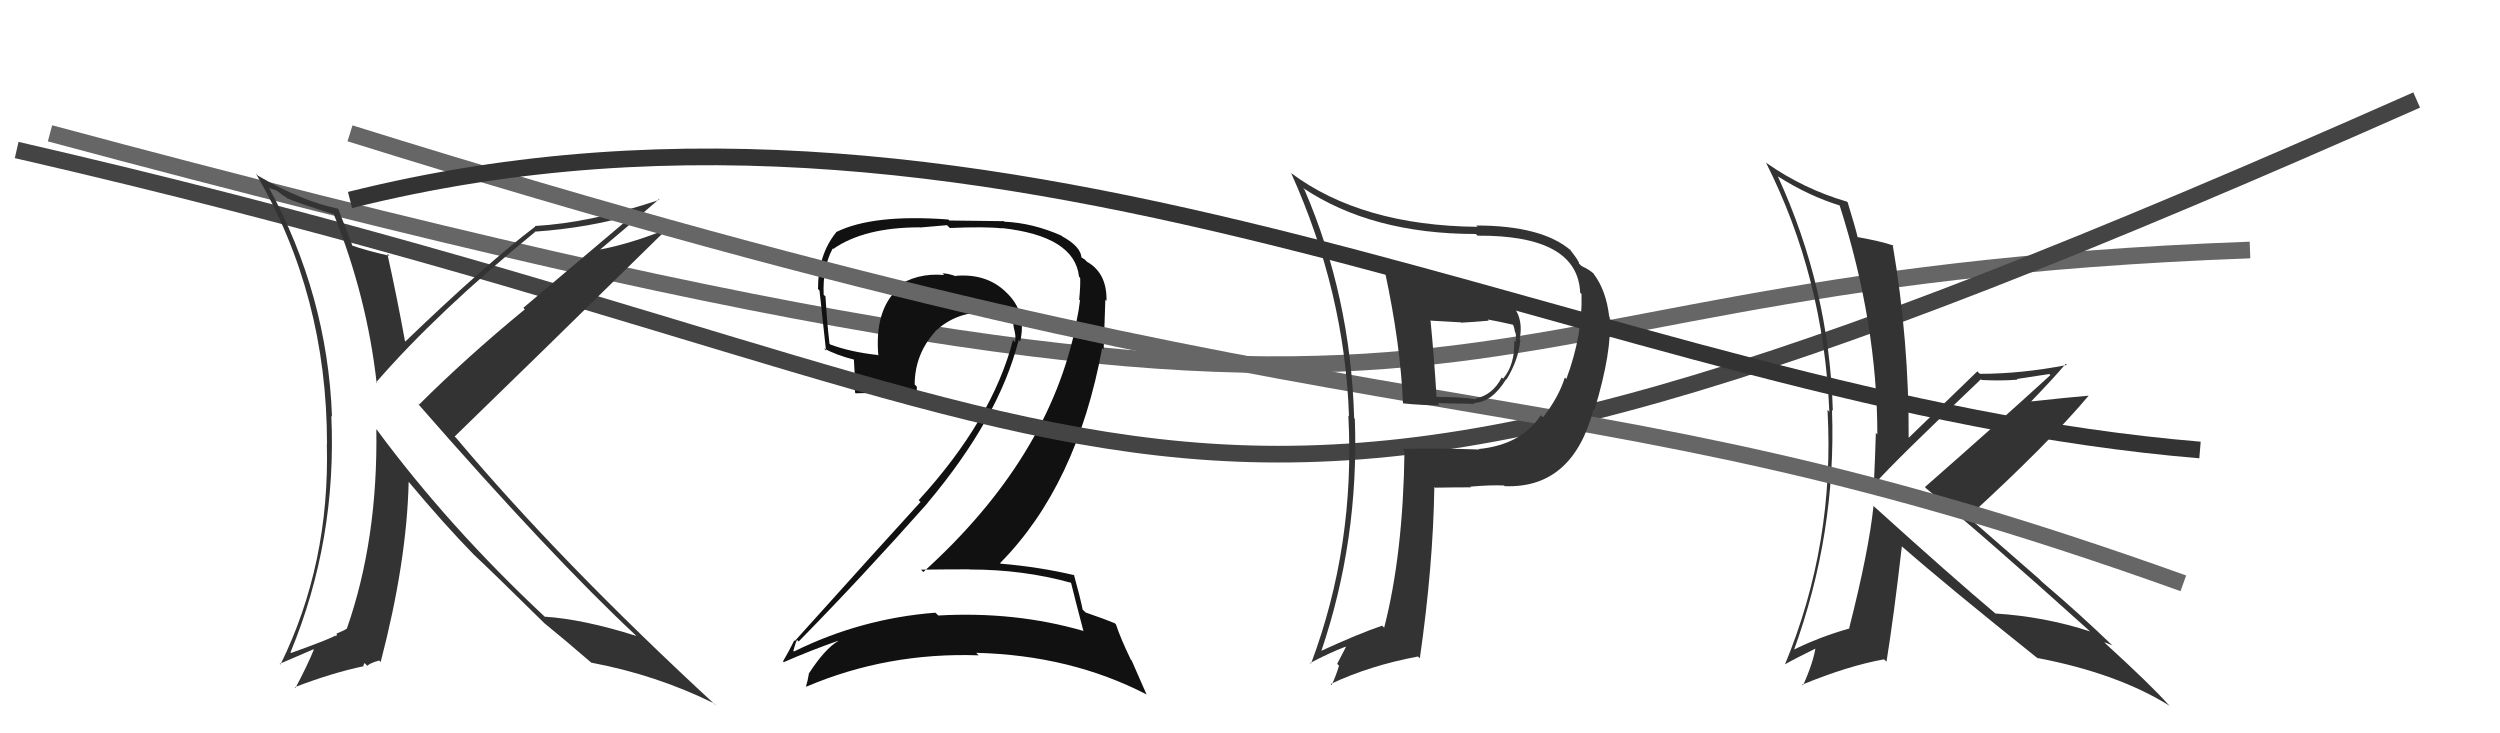
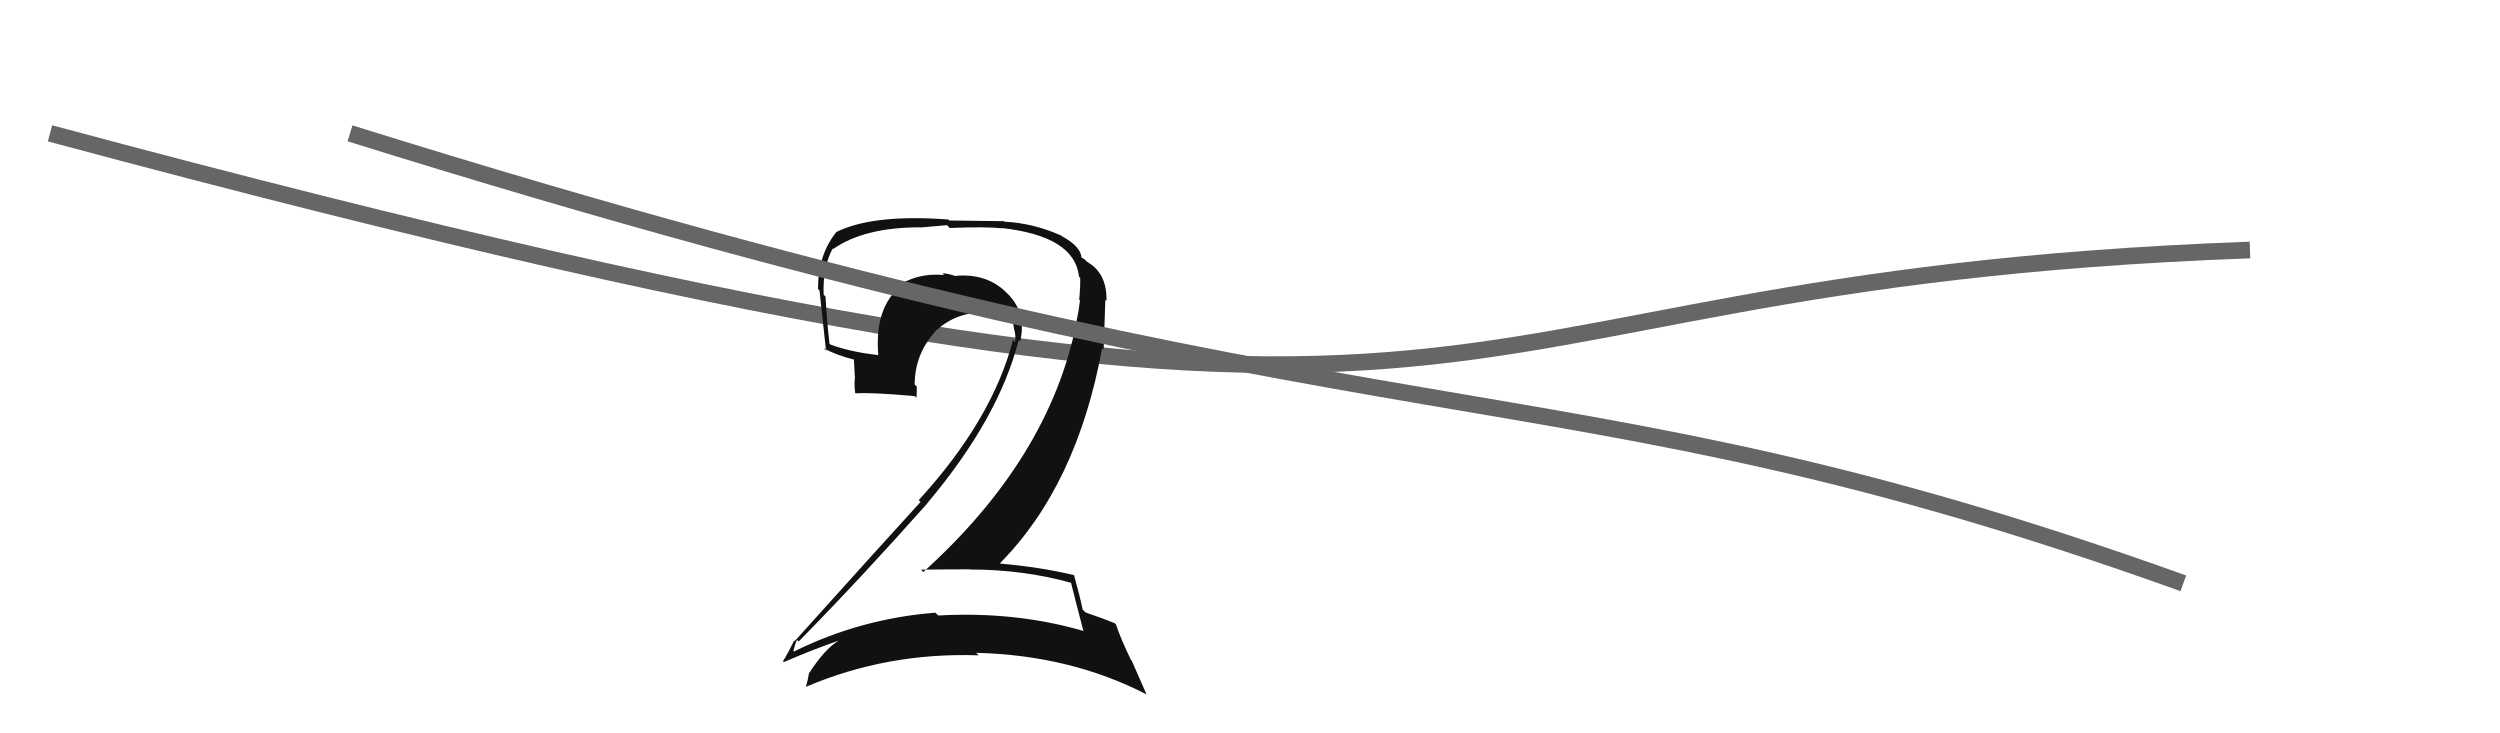
<svg xmlns="http://www.w3.org/2000/svg" width="150" height="44" viewBox="0,0,150,44">
  <path d="M3 8 C96 33,80 17,135 15" stroke="#666" fill="none" />
  <path fill="#111" d="M64.20 34.90L64.24 34.94L64.26 34.96Q64.48 35.86 65.01 37.88L65.11 37.98L64.98 37.85Q60.90 36.67 56.30 36.93L56.14 36.78L56.13 36.76Q51.64 37.11 47.64 39.09L47.61 39.06L47.60 39.05Q47.80 38.33 47.84 38.41L47.93 38.50L47.92 38.49Q51.73 34.61 55.65 30.19L55.62 30.16L55.64 30.19Q59.94 25.08 61.12 20.40L61.10 20.38L61.21 20.49Q61.63 18.70 60.35 17.52L60.33 17.50L60.29 17.46Q59.14 16.40 57.35 16.55L57.33 16.53L57.37 16.58Q56.89 16.40 56.55 16.40L56.67 16.52L56.65 16.50Q54.97 16.35 53.72 17.26L53.71 17.26L53.82 17.37Q52.47 18.68 52.70 21.34L52.82 21.46L52.66 21.30Q51.03 21.12 49.82 20.67L49.71 20.57L49.77 20.62Q49.61 19.24 49.53 17.79L49.44 17.70L49.42 17.69Q49.35 16.05 49.96 14.91L49.99 14.94L49.99 14.94Q51.85 13.64 55.20 13.64L55.21 13.65L56.82 13.51L56.99 13.68Q59.14 13.59 60.09 13.70L60.20 13.81L60.08 13.68Q64.47 14.16 64.74 16.59L64.73 16.59L64.81 16.67Q64.83 17.18 64.75 17.98L64.76 17.99L64.80 18.02Q64.73 18.64 64.58 19.33L64.59 19.34L64.59 19.34Q62.98 27.47 55.40 34.32L55.26 34.18L55.25 34.18Q56.80 34.16 58.17 34.16L58.11 34.10L58.18 34.17Q61.41 34.17 64.27 34.97ZM63.64 14.08L63.73 14.18L63.69 14.14Q61.98 13.38 60.26 13.30L60.24 13.27L56.96 13.23L56.90 13.17Q52.37 12.83 50.16 13.93L50.17 13.94L50.17 13.94Q49.08 15.29 49.08 17.34L49.12 17.38L49.17 17.43Q49.26 18.21 49.56 21.03L49.46 20.93L49.44 20.90Q50.14 21.30 51.32 21.60L51.23 21.51L51.29 22.60L51.30 22.61Q51.24 23.04 51.31 23.57L51.30 23.56L51.34 23.60Q52.42 23.54 54.89 23.77L54.95 23.83L54.99 23.86Q55.01 23.54 55.01 23.20L54.91 23.10L54.88 23.07Q54.89 21.25 56.11 19.90L56.12 19.91L56.10 19.89Q57.43 18.65 59.22 18.76L59.26 18.81L59.22 18.76Q59.95 18.77 60.71 18.92L60.72 18.93L60.78 18.99Q60.75 19.23 60.83 19.65L60.94 19.76L60.82 19.64Q60.98 20.18 60.90 20.52L60.92 20.55L60.78 20.40Q59.54 25.18 55.12 30.01L55.11 29.99L55.23 30.12Q53.14 32.40 47.69 38.46L47.53 38.30L47.66 38.42Q47.32 39.11 46.98 39.68L47.16 39.87L47.02 39.73Q48.75 38.98 50.28 38.45L50.21 38.38L50.29 38.46Q49.48 38.94 48.52 40.43L48.57 40.47L48.53 40.44Q48.47 40.83 48.36 41.18L48.32 41.13L48.38 41.20Q53.24 39.13 58.72 39.32L58.70 39.30L58.57 39.17Q64.24 39.31 68.80 41.67L68.79 41.66L67.90 39.63L67.85 39.58Q67.22 38.27 66.96 37.47L66.91 37.42L66.90 37.40Q66.36 37.17 65.14 36.75L64.95 36.57L64.96 36.58Q64.82 35.87 64.44 34.50L64.53 34.58L64.46 34.51Q62.32 34.01 60.04 33.82L60.01 33.79L60.00 33.79Q64.61 29.14 66.13 20.88L66.22 20.97L66.32 17.98L66.39 18.06Q66.43 16.38 65.21 15.70L65.08 15.56L65.02 15.54L65.04 15.57Q64.99 15.47 64.91 15.47L64.94 15.50L64.89 15.45Q64.84 14.79 63.73 14.18Z" />
-   <path d="M1 9 C75 26,66 41,145 6" stroke="#444" fill="none" />
-   <path fill="#333" d="M20.14 12.96L20.10 12.92L20.02 12.84Q22.02 17.81 22.60 22.99L22.61 23.01L22.56 22.95Q26.20 18.75 32.10 13.92L32.09 13.91L32.08 13.90Q35.36 13.67 37.99 12.87L38.00 12.89L31.40 18.47L31.49 18.56Q28.00 21.43 25.14 24.28L25.12 24.26L25.01 24.15Q33.13 33.45 38.20 38.17L38.06 38.03L38.19 38.16Q35.00 37.15 32.68 37.00L32.80 37.12L32.64 36.96Q26.90 31.59 22.60 25.77L22.71 25.88L22.58 25.76Q22.68 32.36 20.82 37.69L20.95 37.83L20.83 37.70Q20.68 37.82 20.18 38.02L20.22 38.05L20.16 38.19L20.11 38.13Q20.01 38.26 17.46 39.18L17.42 39.13L17.43 39.14Q20.22 32.41 19.88 24.95L19.90 24.98L19.92 24.99Q19.65 17.72 16.11 11.21L16.19 11.30L16.59 11.43L17.07 11.79L17.07 11.75L17.21 11.89Q17.83 12.17 20.04 12.86ZM20.31 12.56L20.31 12.56L20.28 12.52Q18.11 12.07 15.49 10.55L15.50 10.56L15.36 10.43Q19.62 17.69 19.62 26.64L19.71 26.73L19.61 26.62Q19.80 33.82 16.83 39.87L16.78 39.83L18.80 38.96L18.83 38.98Q18.42 39.98 17.73 41.27L17.67 41.22L17.69 41.23Q19.89 40.38 21.83 39.97L21.80 39.93L21.87 39.78L22.04 39.95Q22.18 39.79 22.75 39.63L22.82 39.70L22.84 39.72Q24.41 33.71 24.52 28.91L24.45 28.84L24.52 28.91Q26.64 31.45 28.47 33.32L28.41 33.26L28.37 33.22Q29.66 34.43 32.67 37.40L32.67 37.40L32.75 37.49L32.66 37.39Q33.63 38.17 35.49 39.77L35.48 39.75L35.48 39.76Q39.37 40.49 42.84 42.20L42.96 42.32L42.96 42.33Q33.63 33.72 27.39 26.30L27.38 26.29L27.28 26.19Q31.69 21.92 40.45 13.32L40.45 13.32L40.63 13.50Q38.03 14.59 36.01 14.97L35.86 14.82L36.01 14.97Q37.22 13.97 39.54 11.95L39.46 11.88L39.57 11.99Q35.44 13.37 32.09 13.56L32.00 13.47L32.12 13.59Q29.19 15.81 24.32 20.49L24.30 20.47L24.30 20.47Q23.81 17.78 23.24 15.22L23.21 15.19L23.37 15.35Q22.04 15.05 21.05 14.71L21.10 14.75L21.18 14.84Q20.87 14.00 20.30 12.55Z" />
-   <path fill="#333" d="M112.40 30.36L112.36 30.31L112.41 30.36Q112.13 33.05 110.95 37.69L111.04 37.79L110.96 37.71Q109.15 38.22 107.55 39.02L107.57 39.03L107.61 39.08Q110.19 32.02 109.92 24.60L110.04 24.71L109.97 24.64Q109.76 17.31 106.67 10.58L106.68 10.59L106.70 10.60Q108.55 11.77 110.42 12.34L110.36 12.29L110.37 12.30Q112.64 19.39 112.64 26.06L112.67 26.09L112.55 25.98Q112.51 27.38 112.44 28.87L112.45 28.88L112.54 28.97Q113.64 27.71 118.85 22.76L118.82 22.73L118.90 22.80Q120.06 22.86 121.05 22.78L121.01 22.74L122.96 22.44L123.02 22.51Q119.80 25.45 115.50 29.22L115.51 29.24L115.60 29.33Q119.01 32.13 125.49 37.96L125.40 37.87L125.42 37.89Q122.70 37.00 119.73 36.81L119.74 36.82L119.75 36.83Q117.18 34.67 112.30 30.26ZM122.16 39.38L122.34 39.57L122.25 39.48Q127.06 40.40 130.18 42.35L130.17 42.34L130.06 42.23Q129.00 41.05 126.37 38.65L126.30 38.58L126.25 38.53Q126.48 38.61 126.75 38.73L126.71 38.69L126.85 38.83Q124.76 36.81 122.52 34.91L122.34 34.73L118.11 31.04L118.09 31.02Q122.88 26.64 125.32 23.74L125.42 23.84L125.32 23.74Q124.12 23.84 121.65 24.11L121.79 24.25L121.75 24.21Q123.25 22.66 123.94 21.83L124.02 21.91L124.01 21.90Q121.27 22.43 118.80 22.43L118.77 22.41L118.64 22.28Q117.26 23.61 114.52 26.27L114.65 26.40L114.52 26.27Q114.55 20.51 113.56 14.68L113.67 14.79L113.60 14.73Q112.81 14.46 111.32 14.20L111.39 14.27L111.49 14.36Q111.32 13.63 110.86 12.14L110.85 12.12L110.82 12.10Q108.24 11.35 106.00 9.79L105.92 9.71L105.95 9.74Q109.42 16.60 109.76 24.71L109.69 24.63L109.65 24.59Q110.10 32.62 107.10 39.86L106.96 39.72L107.10 39.86Q107.73 39.50 109.06 38.85L109.12 38.91L108.95 38.74Q108.83 39.68 108.18 41.13L108.11 41.06L108.13 41.08Q110.91 39.94 113.04 39.56L113.13 39.64L113.19 39.70Q113.62 37.05 114.11 32.79L114.10 32.78L114.11 32.78Q116.86 35.19 122.30 39.53Z" />
  <path d="M21 8 C85 28,92 21,131 35" stroke="#666" fill="none" />
-   <path d="M21 12 C61 2,96 24,132 27" stroke="#333" fill="none" />
-   <path fill="#333" d="M83.25 16.46L83.14 16.36L83.10 16.32Q84.03 20.64 84.18 24.22L84.20 24.23L84.16 24.20Q85.31 24.32 86.38 24.32L86.25 24.19L88.50 24.23L88.44 24.17Q89.50 24.16 90.37 22.75L90.40 22.78L90.39 22.77Q91.11 21.59 91.22 20.41L91.35 20.54L91.18 20.36Q91.73 17.52 87.50 17.03L87.47 16.99L87.46 16.98Q85.87 17.03 83.24 16.46ZM84.26 27.04L84.23 27.00L84.27 27.05Q84.19 33.24 83.05 37.66L82.98 37.59L82.93 37.54Q81.53 38.01 79.21 39.08L79.15 39.02L79.26 39.12Q81.55 32.40 81.29 25.13L81.37 25.21L81.25 25.09Q81.04 17.79 78.26 11.36L78.29 11.39L78.17 11.27Q82.30 14.04 88.55 14.04L88.62 14.11L88.64 14.14Q94.66 14.10 94.81 17.56L94.76 17.51L94.89 17.64Q94.97 20.08 93.98 22.74L93.81 22.57L93.89 22.65Q93.53 23.82 92.58 25.04L92.45 24.91L92.45 24.91Q91.29 26.68 88.74 26.94L88.62 26.82L88.76 26.97Q86.40 26.89 84.16 26.93ZM90.35 29.24L90.30 29.19L90.28 29.17Q94.36 29.33 95.62 24.54L95.63 24.54L95.67 24.59Q96.74 21.05 96.58 19.03L96.56 19.00L96.55 18.99Q96.37 17.41 95.61 16.42L95.65 16.46L95.60 16.40Q95.38 16.19 94.89 15.96L94.85 15.92L94.74 15.81Q94.77 15.69 94.16 14.93L94.19 14.96L94.27 15.04Q92.53 13.53 88.57 13.53L88.59 13.55L88.66 13.61Q81.69 13.54 77.46 10.38L77.58 10.50L77.47 10.39Q80.68 17.51 80.94 24.97L80.93 24.96L80.90 24.93Q81.32 32.74 78.66 39.82L78.54 39.71L78.61 39.78Q79.74 39.18 80.73 38.80L80.75 38.83L80.23 39.83L80.34 39.94Q80.17 40.53 79.90 41.10L79.90 41.10L79.84 41.04Q82.19 39.93 85.08 39.39L85.17 39.48L85.19 39.50Q85.99 33.94 86.06 29.22L86.08 29.24L86.11 29.26Q87.27 29.24 88.26 29.24L88.19 29.18L88.21 29.20Q89.44 29.09 90.24 29.13ZM89.30 19.21L89.44 19.35L89.26 19.17Q89.86 19.27 90.85 19.50L90.84 19.49L90.74 19.39Q90.86 19.63 90.90 19.93L90.95 19.98L90.93 19.97Q91.00 20.26 90.92 20.53L90.94 20.54L90.85 20.45Q90.91 21.85 90.19 22.72L90.10 22.64L90.11 22.64Q89.55 23.72 88.52 23.91L88.61 24.00L88.57 23.96Q87.69 23.81 86.06 23.81L86.14 23.89L86.20 23.95Q86.06 21.57 85.83 19.21L85.87 19.24L87.65 19.34L87.66 19.36Q88.46 19.32 89.33 19.24Z" />
</svg>